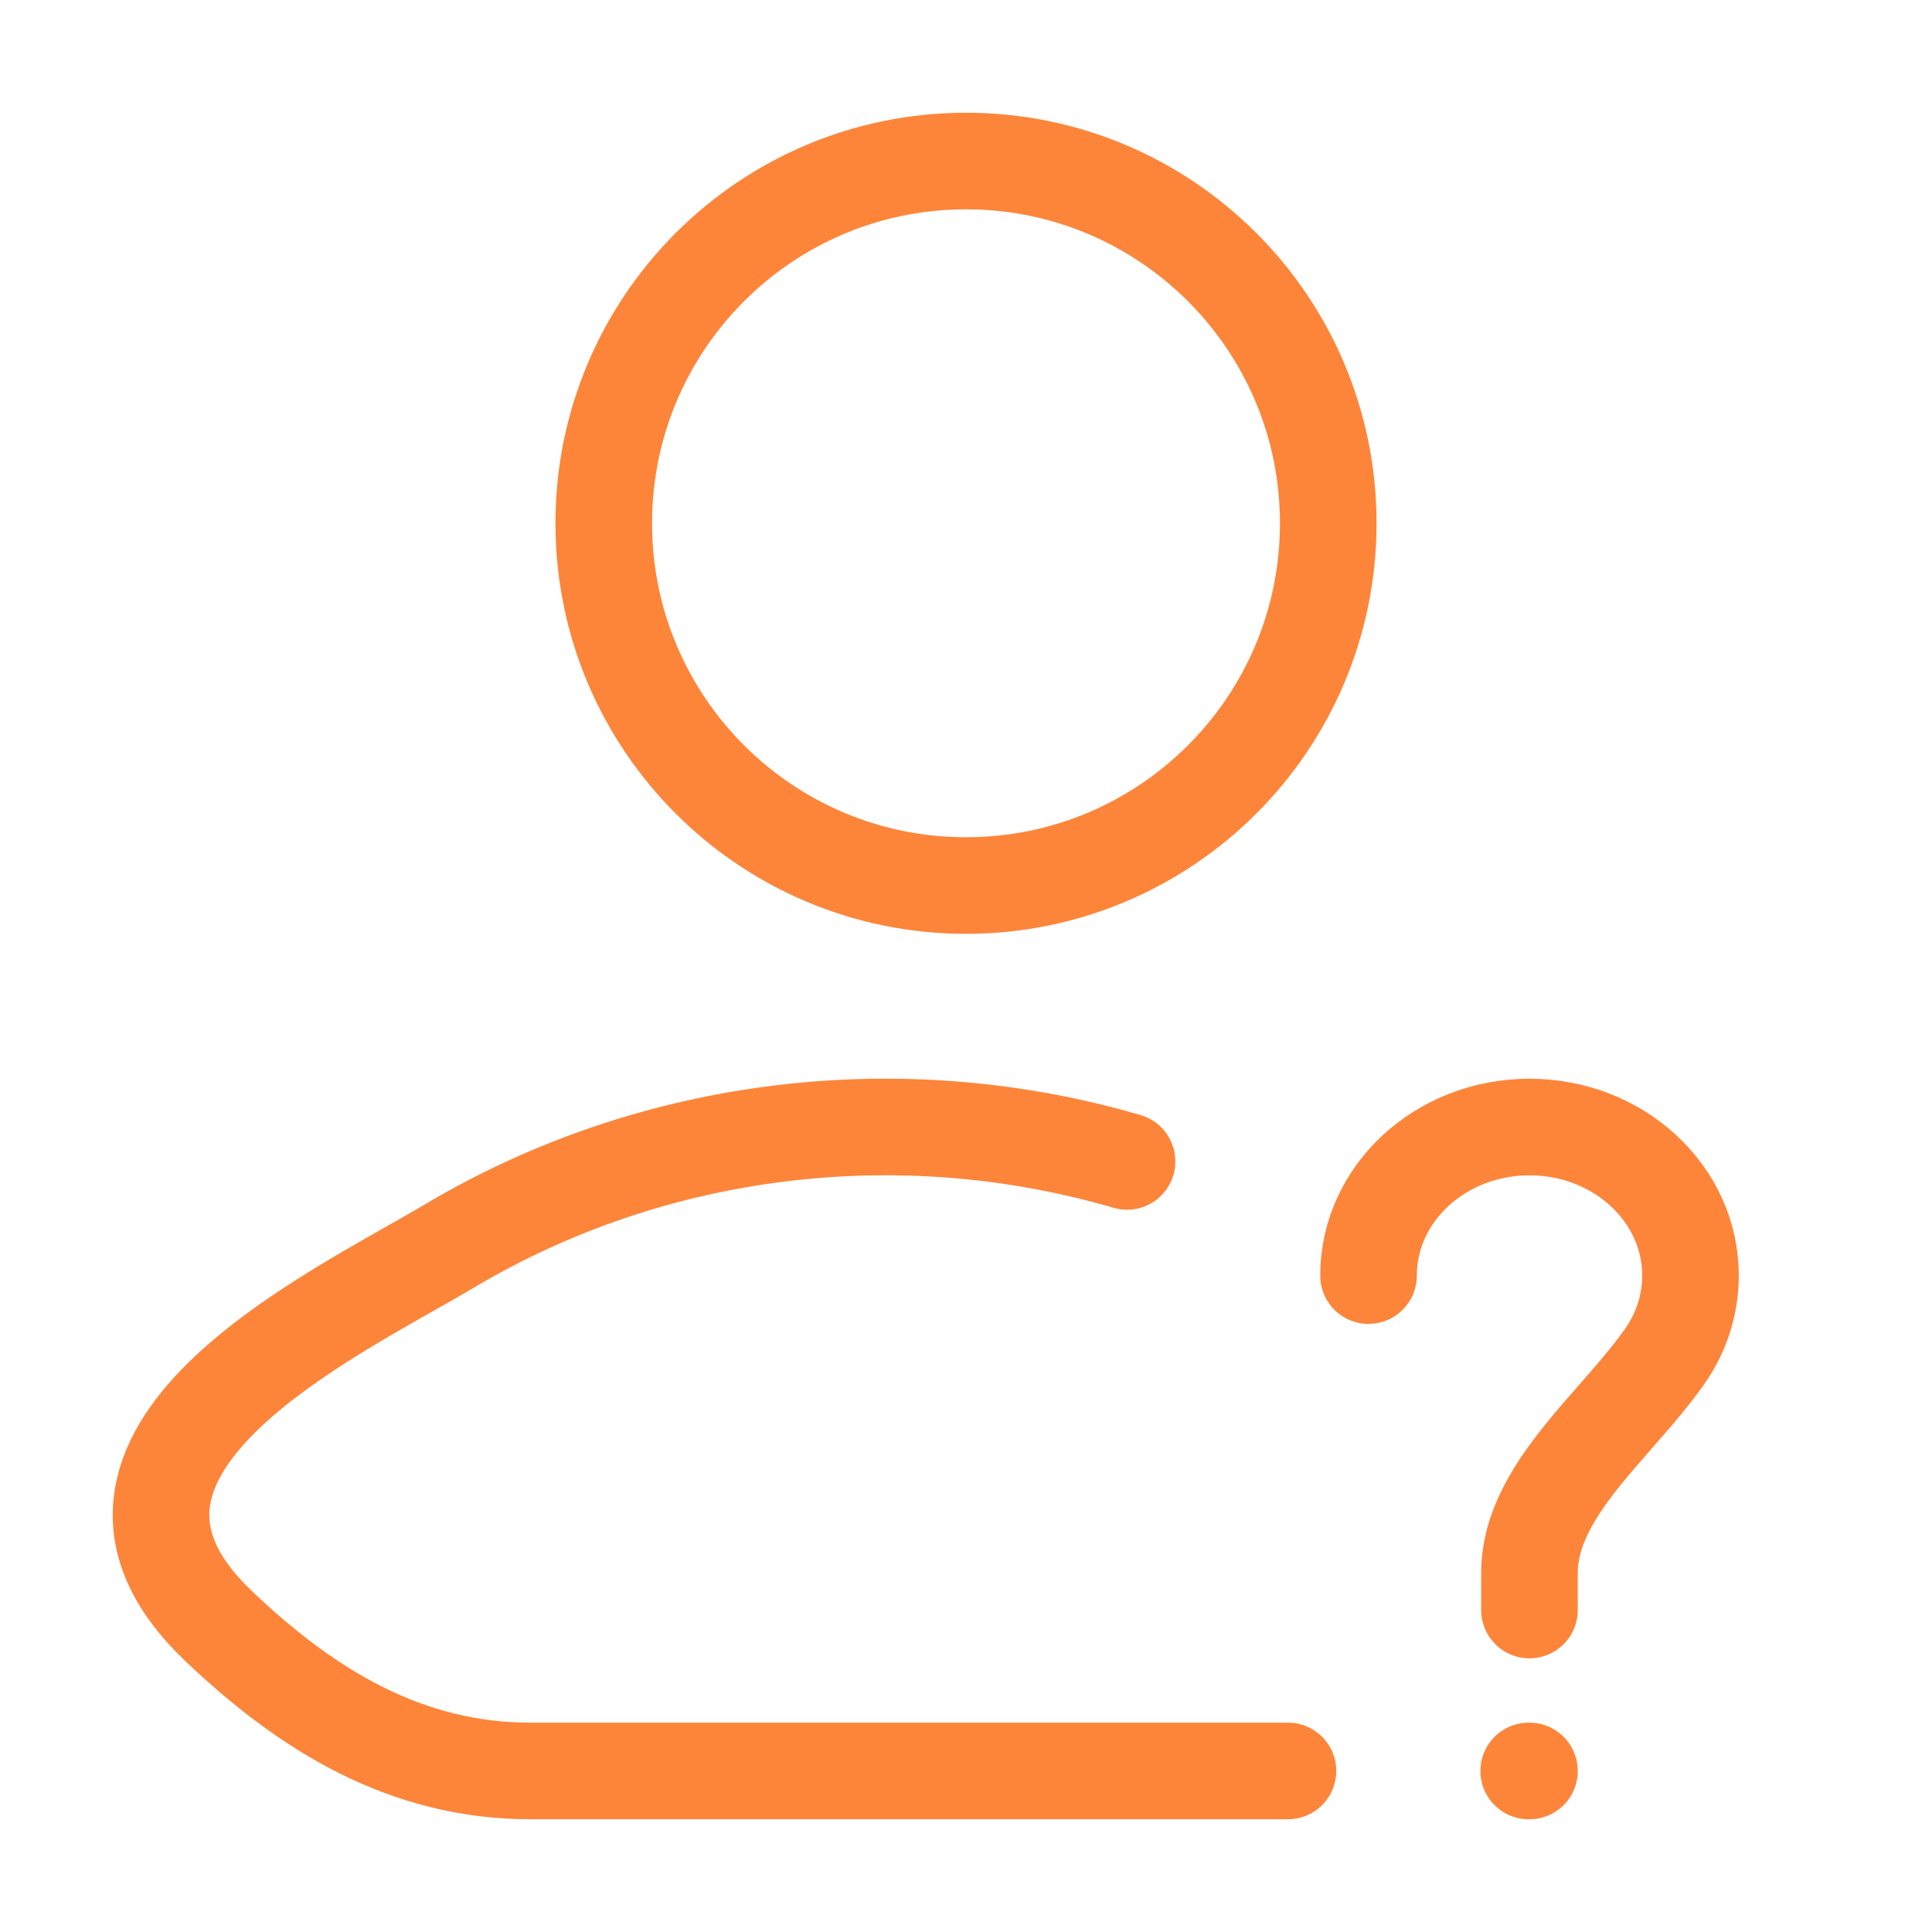
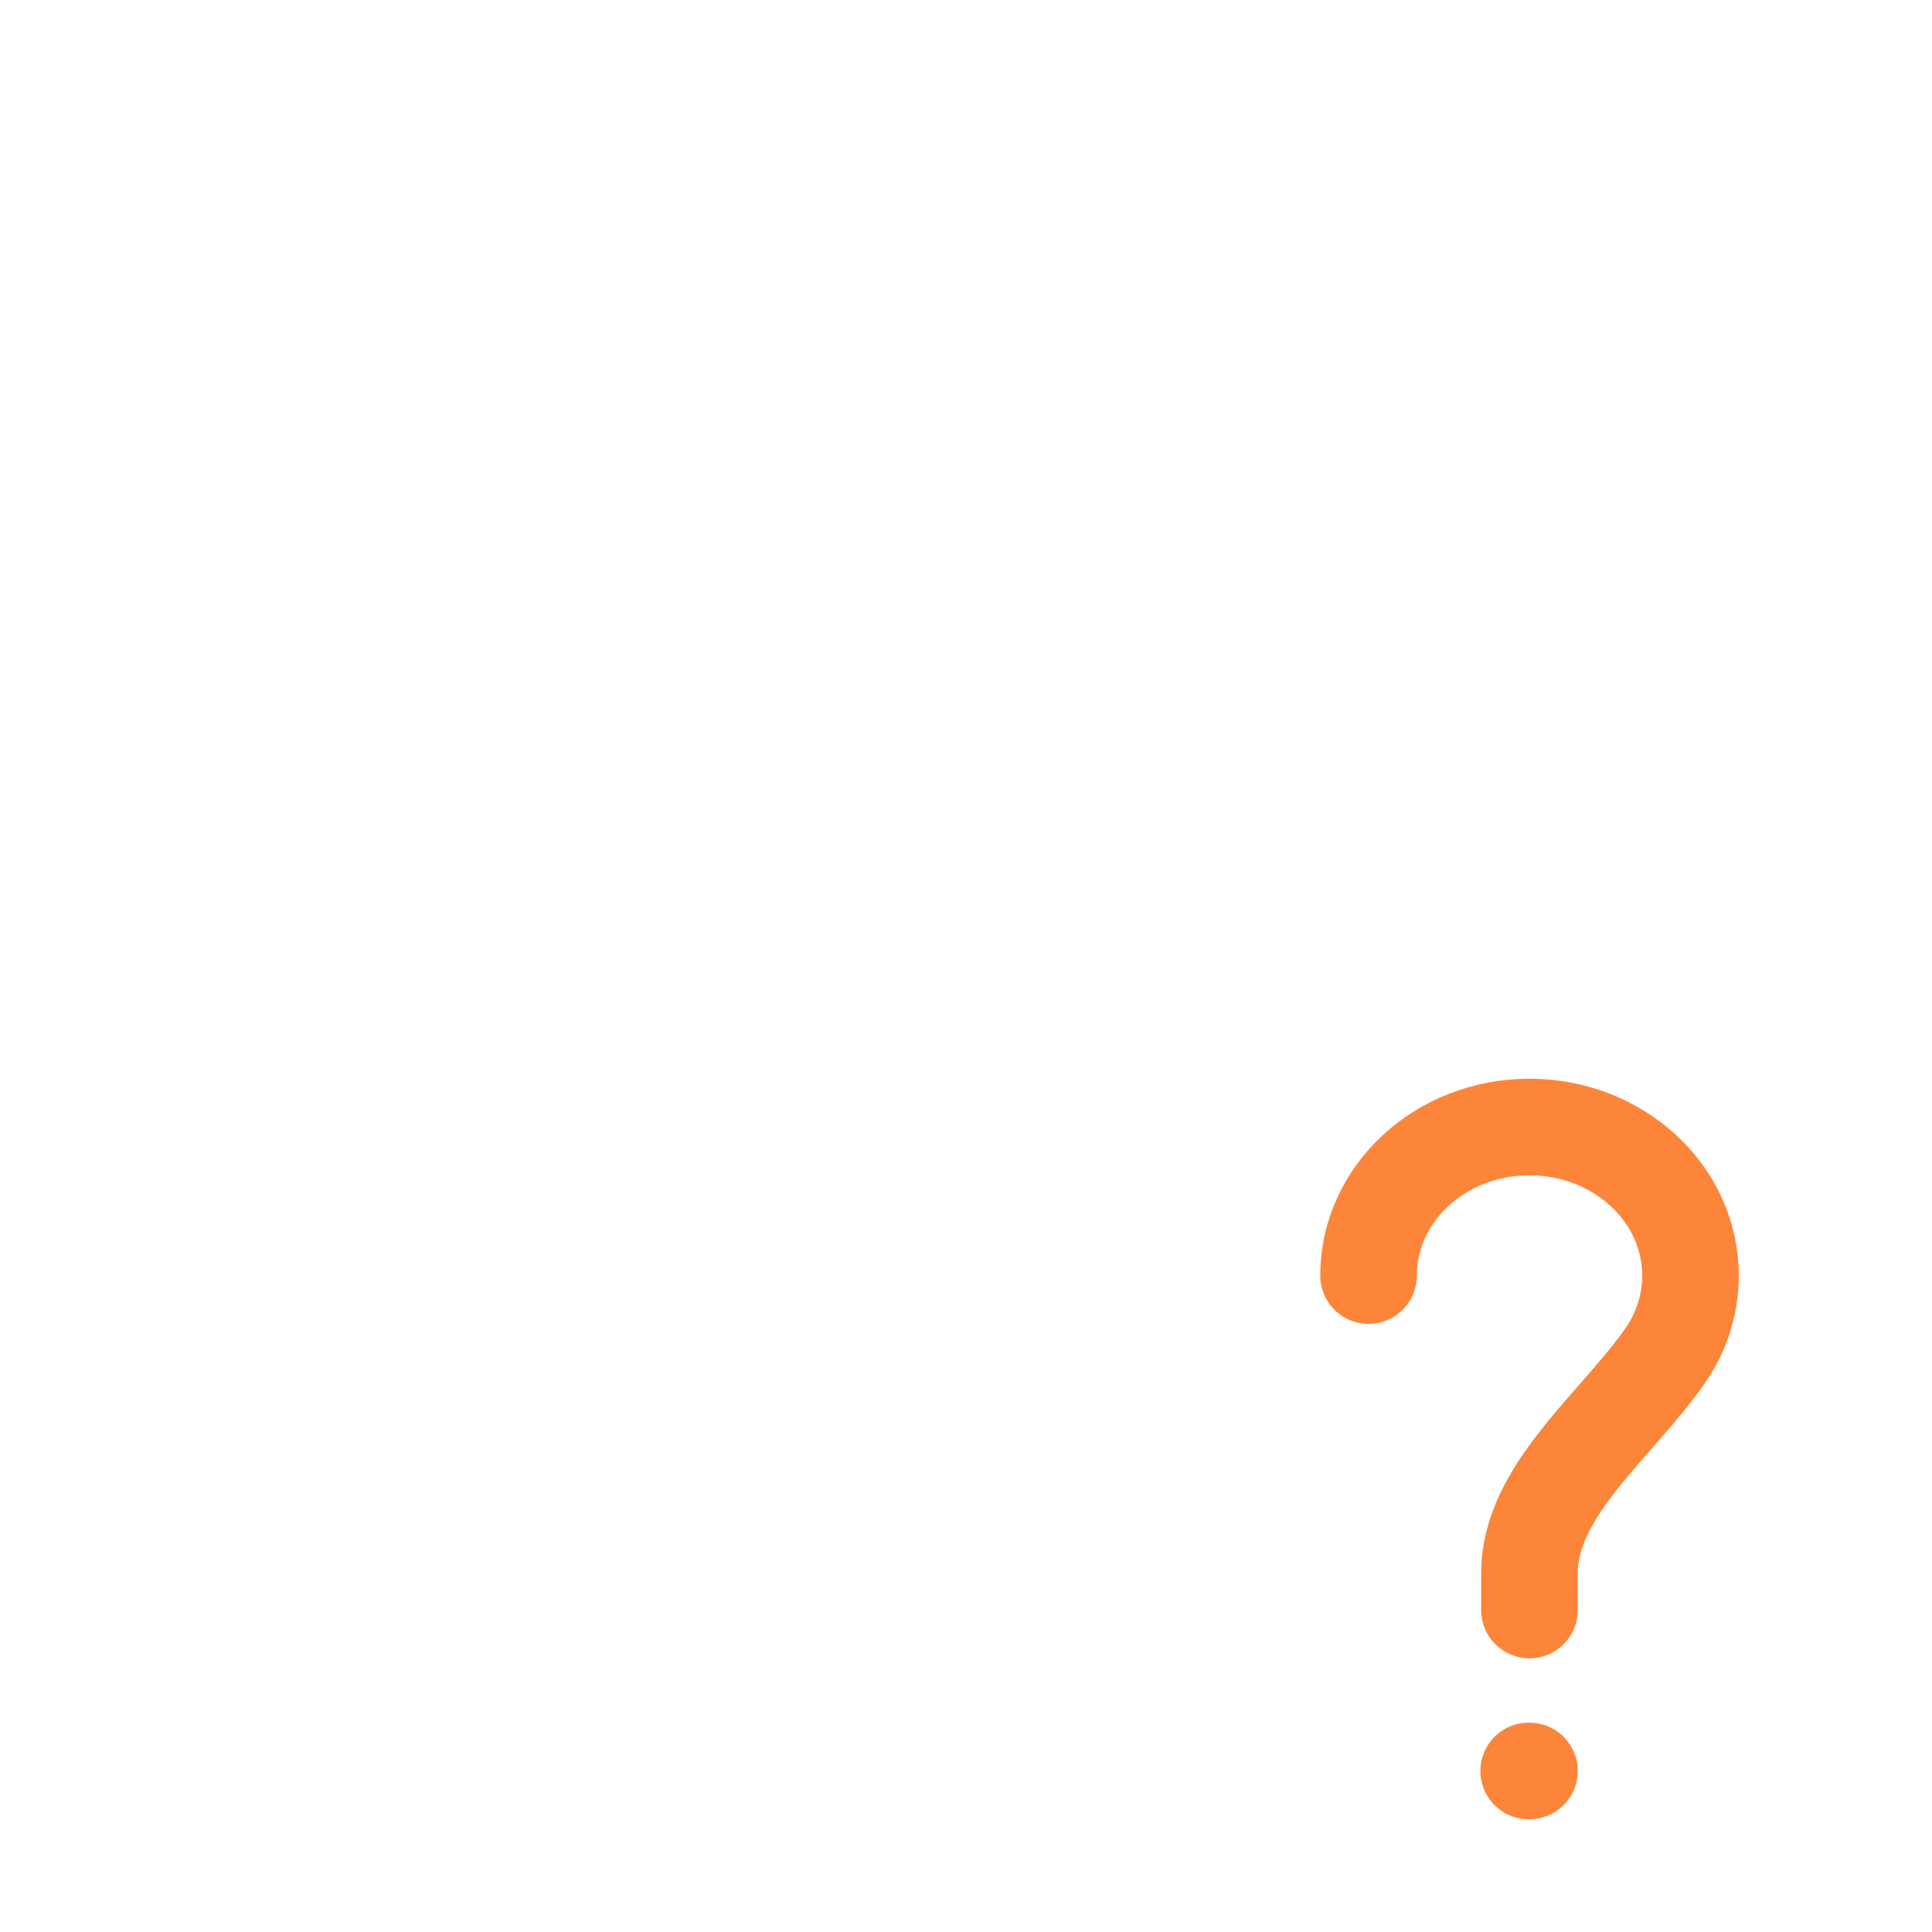
<svg xmlns="http://www.w3.org/2000/svg" width="20" height="20" viewBox="0 0 20 20" fill="none">
  <path d="M14.167 13.205C14.167 12.355 14.913 11.667 15.833 11.667C16.754 11.667 17.5 12.355 17.5 13.205C17.5 13.511 17.403 13.797 17.236 14.037C16.738 14.751 15.833 15.432 15.833 16.282V16.667M15.825 18.333H15.833" stroke="#FD853A" stroke-linecap="round" stroke-linejoin="round" />
-   <path d="M13.333 18.333H5.492C4.205 18.333 3.18 17.707 2.261 16.831C0.378 15.037 3.469 13.603 4.648 12.901C6.773 11.636 9.338 11.343 11.667 12.023" stroke="#FD853A" stroke-linecap="round" stroke-linejoin="round" />
-   <path d="M13.75 5.417C13.75 7.488 12.071 9.167 10 9.167C7.929 9.167 6.25 7.488 6.25 5.417C6.25 3.346 7.929 1.667 10 1.667C12.071 1.667 13.75 3.346 13.75 5.417Z" stroke="#FD853A" />
</svg>